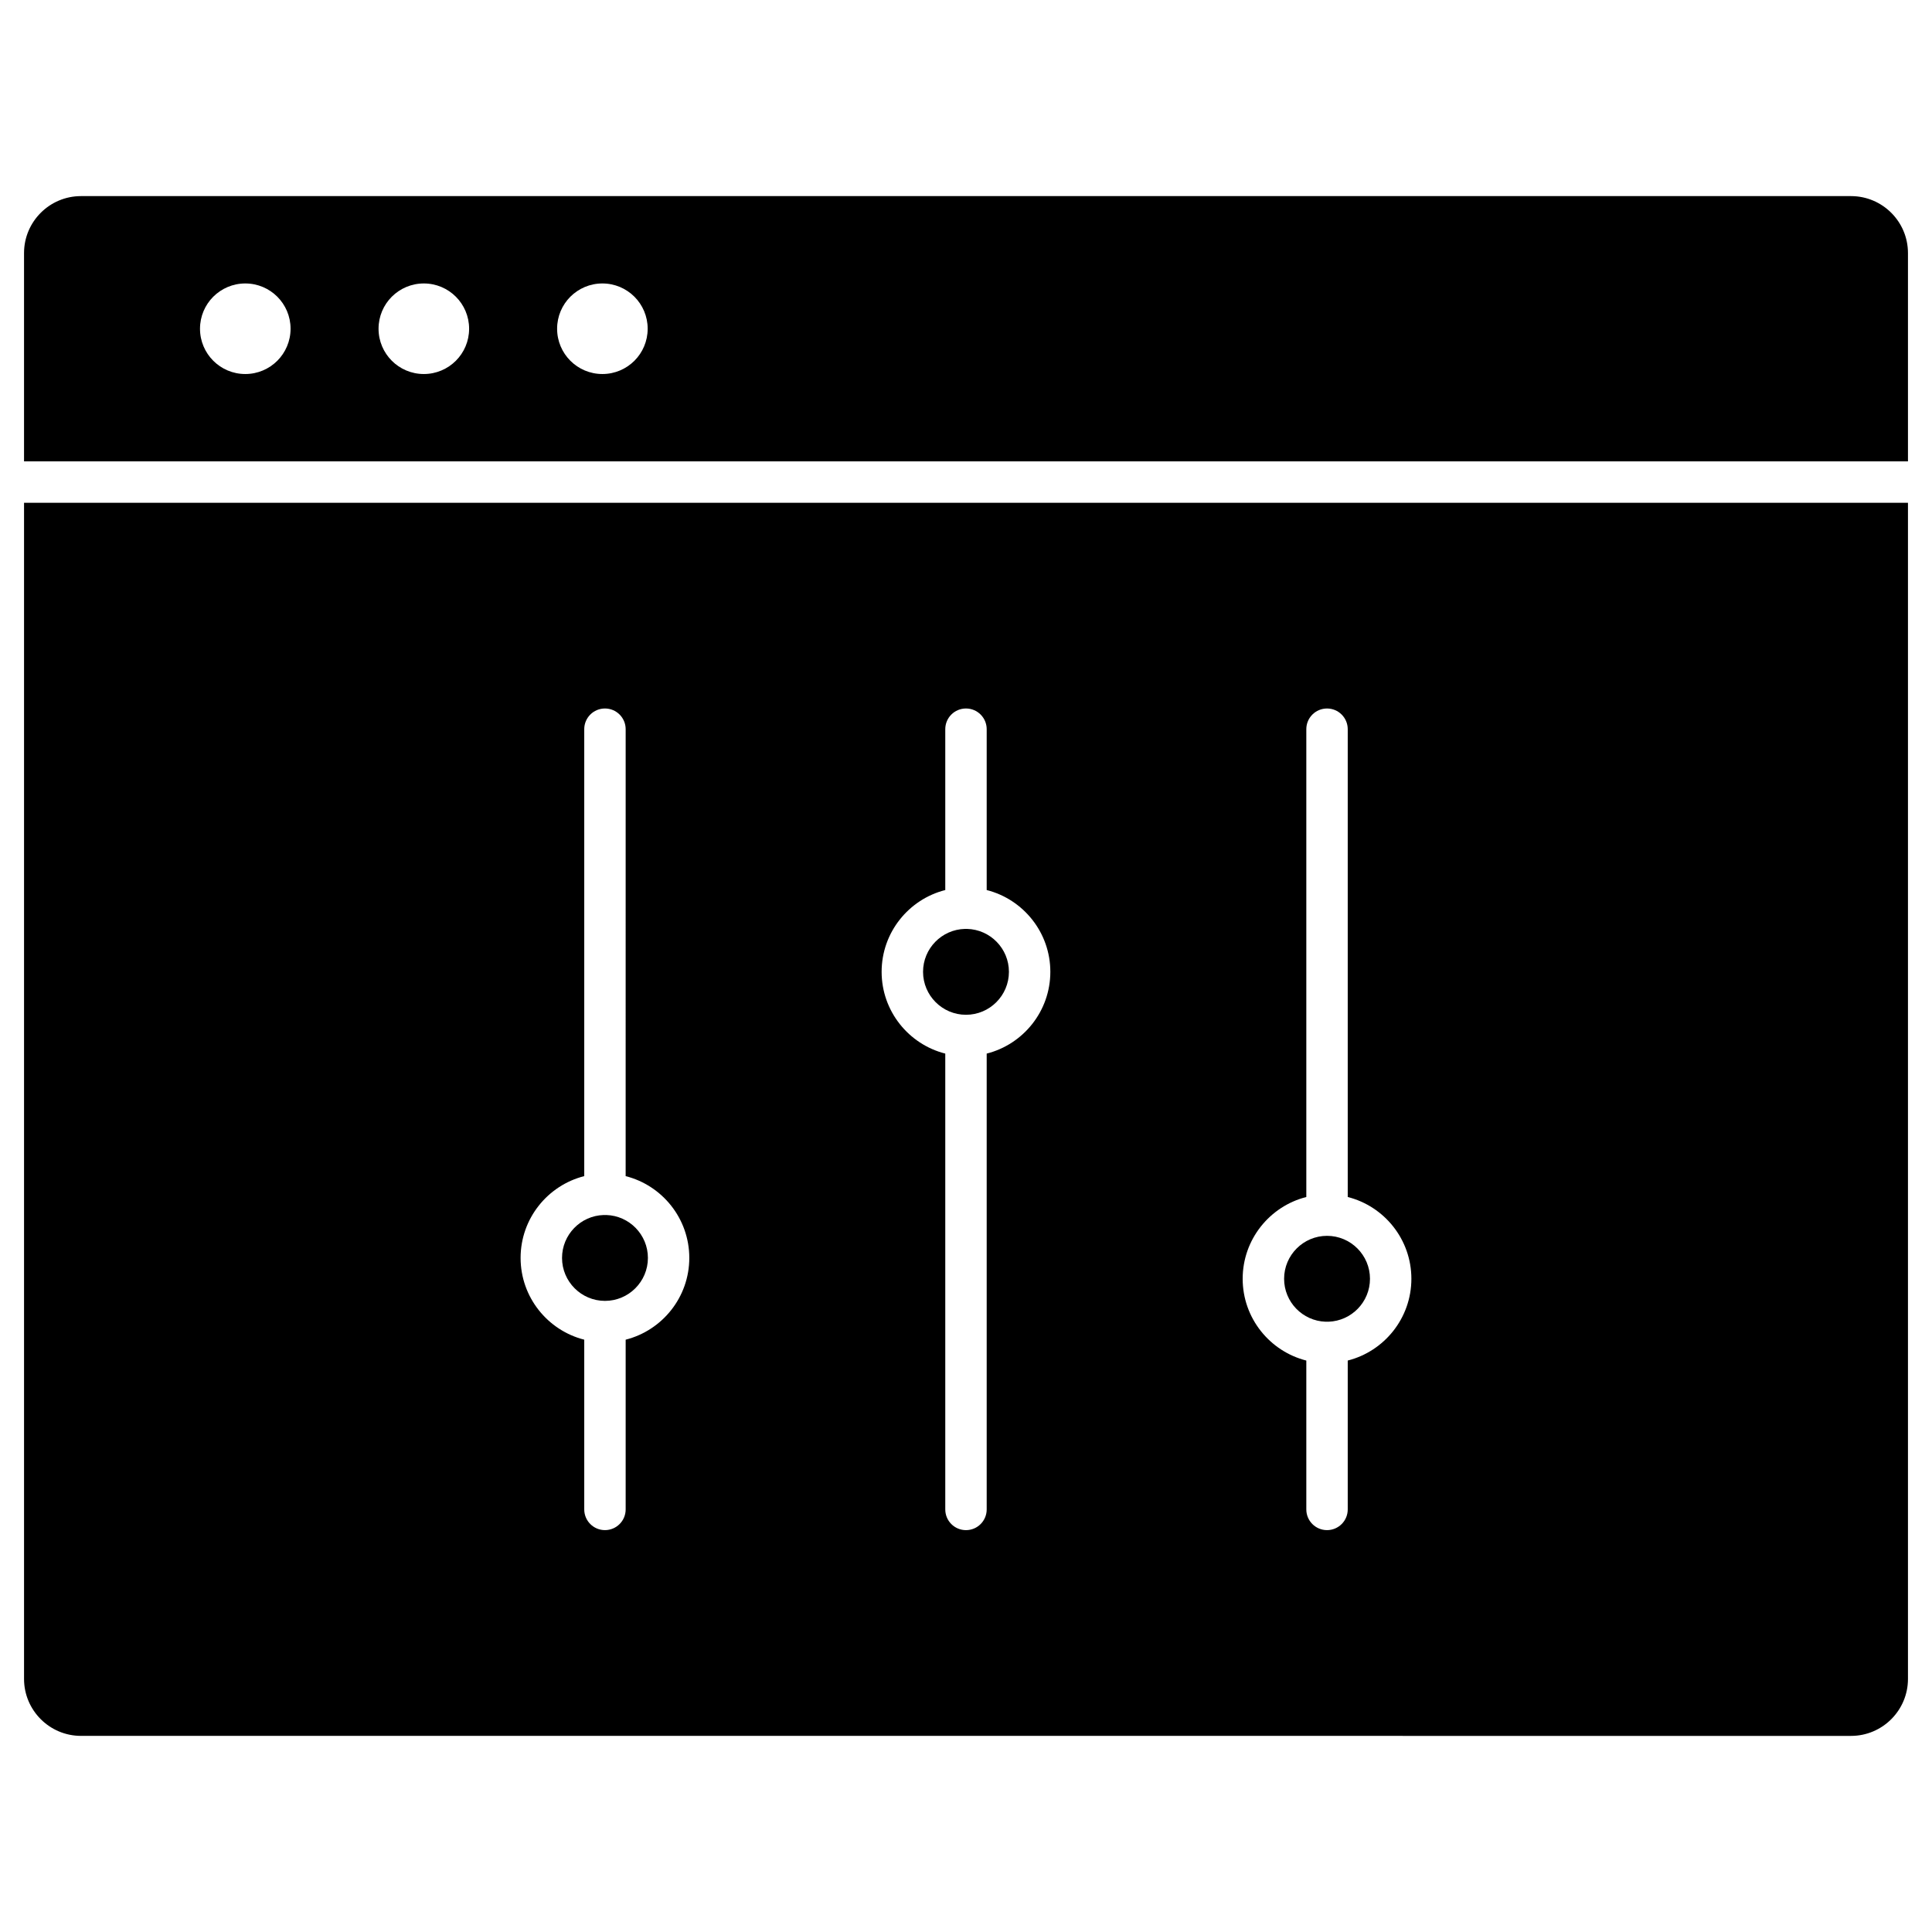
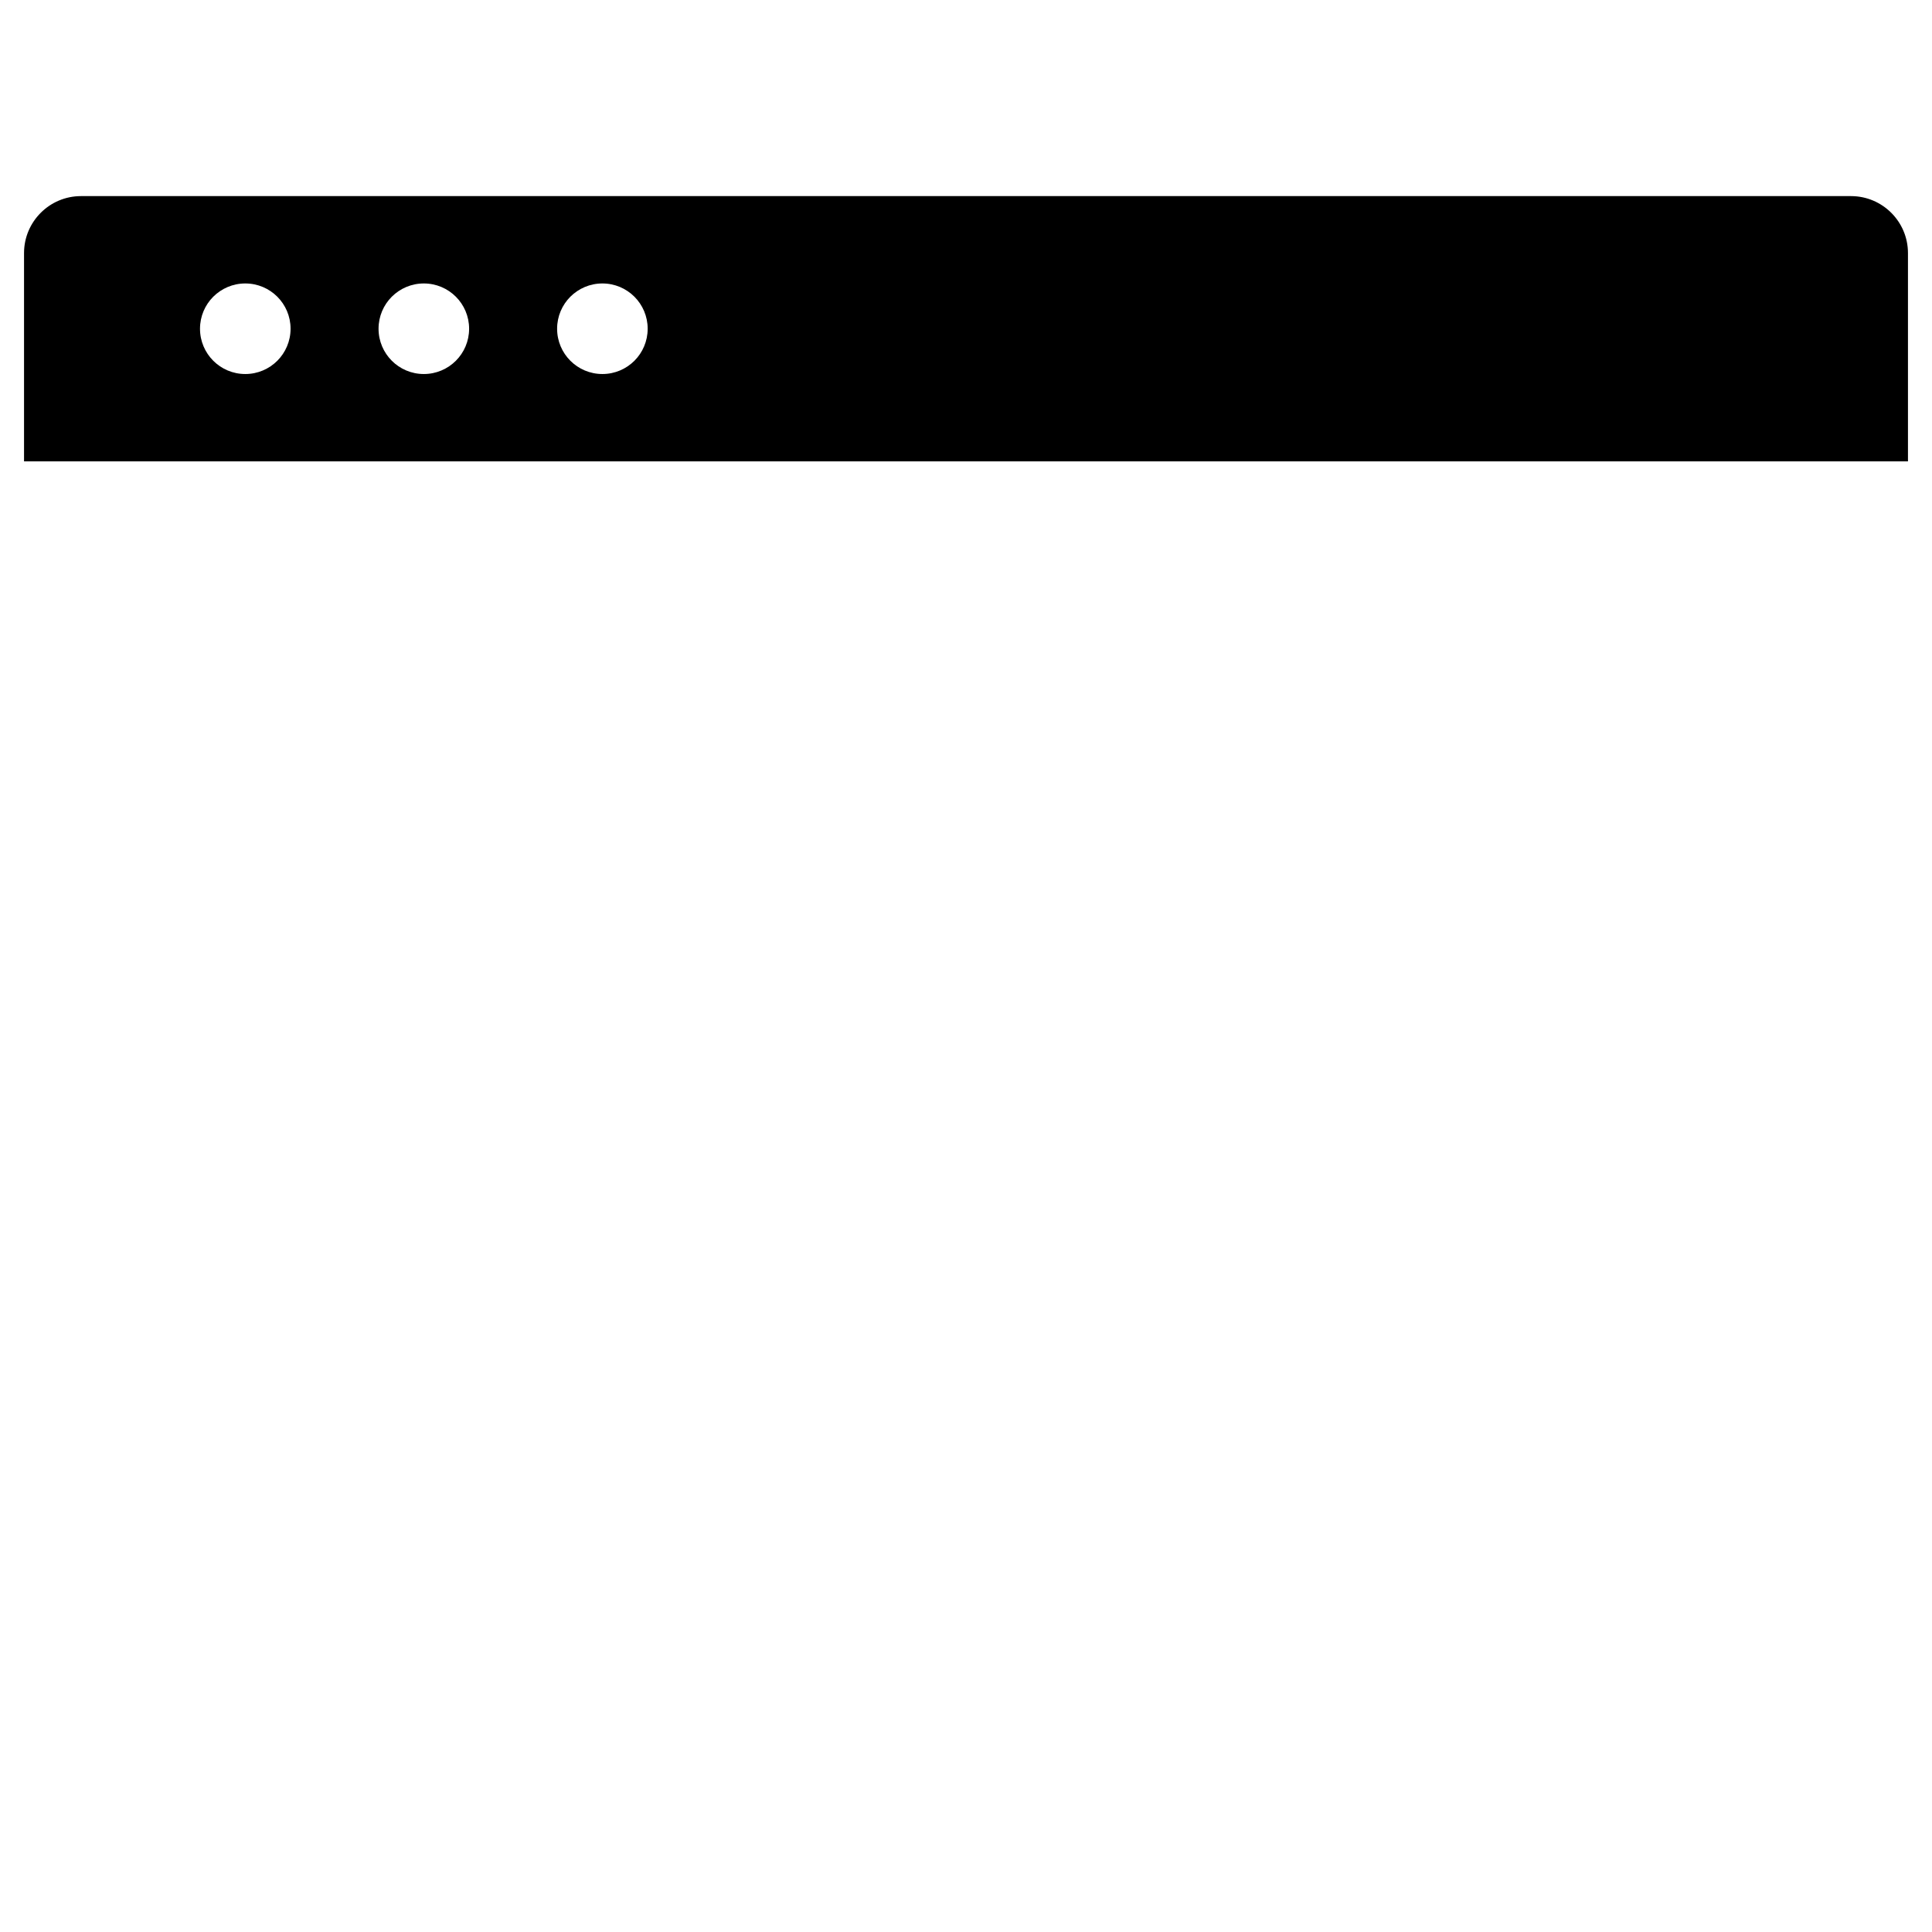
<svg xmlns="http://www.w3.org/2000/svg" fill="#000000" width="800px" height="800px" version="1.1" viewBox="144 144 512 512">
  <g>
    <path d="m649.63 211.06v55.207h-499.26v-55.207c0-8.316 6.766-15.09 15.09-15.09h469.08c8.32 0.004 15.09 6.769 15.09 15.09zm-333.99 20.059c0-3.312-1.344-6.316-3.512-8.488-2.176-2.172-5.172-3.512-8.488-3.512s-6.312 1.344-8.488 3.512c-2.172 2.172-3.512 5.176-3.512 8.488 0 6.629 5.371 12 12 12 3.316 0 6.312-1.344 8.488-3.512 2.172-2.172 3.512-5.176 3.512-8.488zm-47.32 0c0-3.312-1.344-6.316-3.512-8.488-2.176-2.172-5.172-3.512-8.488-3.512-3.316 0-6.312 1.344-8.488 3.512-2.172 2.172-3.512 5.176-3.512 8.488 0 6.629 5.371 12 12 12 3.316 0 6.312-1.344 8.488-3.512 2.172-2.172 3.512-5.176 3.512-8.488zm-47.316 0c0-3.312-1.344-6.316-3.512-8.488-2.176-2.172-5.172-3.512-8.488-3.512s-6.312 1.344-8.488 3.512c-2.172 2.172-3.512 5.176-3.512 8.488 0 6.629 5.371 12 12 12 3.316 0 6.312-1.344 8.488-3.512 2.164-2.172 3.512-5.176 3.512-8.488z" />
-     <path d="m304.32 466c0.117 0 0.234-0.004 0.352-0.008 6.113 0.184 11.031 5.219 11.031 11.375 0 6.277-5.106 11.379-11.379 11.379-6.273 0-11.379-5.106-11.379-11.379 0-6.164 4.918-11.195 11.031-11.375 0.109 0.004 0.227 0.008 0.344 0.008z" />
-     <path d="m400.29 390.17c6.137 0.16 11.086 5.199 11.086 11.375 0 6.281-5.106 11.383-11.379 11.383-6.269 0-11.379-5.106-11.379-11.383 0-6.176 4.945-11.219 11.086-11.375h0.012c0.09 0.004 0.184 0.008 0.281 0.008s0.188-0.004 0.281-0.008h0.012z" />
-     <path d="m495.68 471.51c6.277 0 11.379 5.106 11.379 11.383 0 6.148-4.902 11.176-11 11.375-0.125-0.008-0.254-0.012-0.379-0.012s-0.254 0.004-0.379 0.012c-6.102-0.199-11-5.227-11-11.375 0-6.277 5.106-11.383 11.379-11.383z" />
-     <path d="m649.63 277.24v311.7c0 8.316-6.766 15.09-15.09 15.09l-469.08-0.004c-8.316 0-15.09-6.766-15.09-15.09v-311.69zm-131.6 205.65c0-10.434-7.184-19.223-16.867-21.672v-123.97c0-3.031-2.453-5.488-5.488-5.488-3.031 0-5.488 2.453-5.488 5.488v123.97c-9.684 2.449-16.867 11.238-16.867 21.672 0 10.43 7.184 19.219 16.867 21.672v39.449c0 3.031 2.453 5.488 5.488 5.488 3.031 0 5.488-2.453 5.488-5.488v-39.453c9.684-2.449 16.867-11.238 16.867-21.668zm-95.68-81.348c0-10.43-7.184-19.219-16.867-21.672v-42.625c0-3.031-2.457-5.488-5.488-5.488s-5.488 2.453-5.488 5.488v42.625c-9.684 2.449-16.867 11.238-16.867 21.672s7.184 19.223 16.867 21.672v120.8c0 3.031 2.453 5.488 5.488 5.488 3.031 0 5.488-2.453 5.488-5.488v-120.8c9.684-2.449 16.867-11.238 16.867-21.672zm-95.68 75.816c0-10.434-7.184-19.223-16.867-21.672l0.004-118.44c0-3.031-2.453-5.488-5.488-5.488-3.031 0-5.488 2.453-5.488 5.488v118.44c-9.684 2.449-16.867 11.238-16.867 21.672 0 10.43 7.184 19.219 16.867 21.672v44.98c0 3.031 2.457 5.488 5.488 5.488s5.488-2.453 5.488-5.488v-44.98c9.68-2.453 16.863-11.242 16.863-21.672z" />
  </g>
</svg>